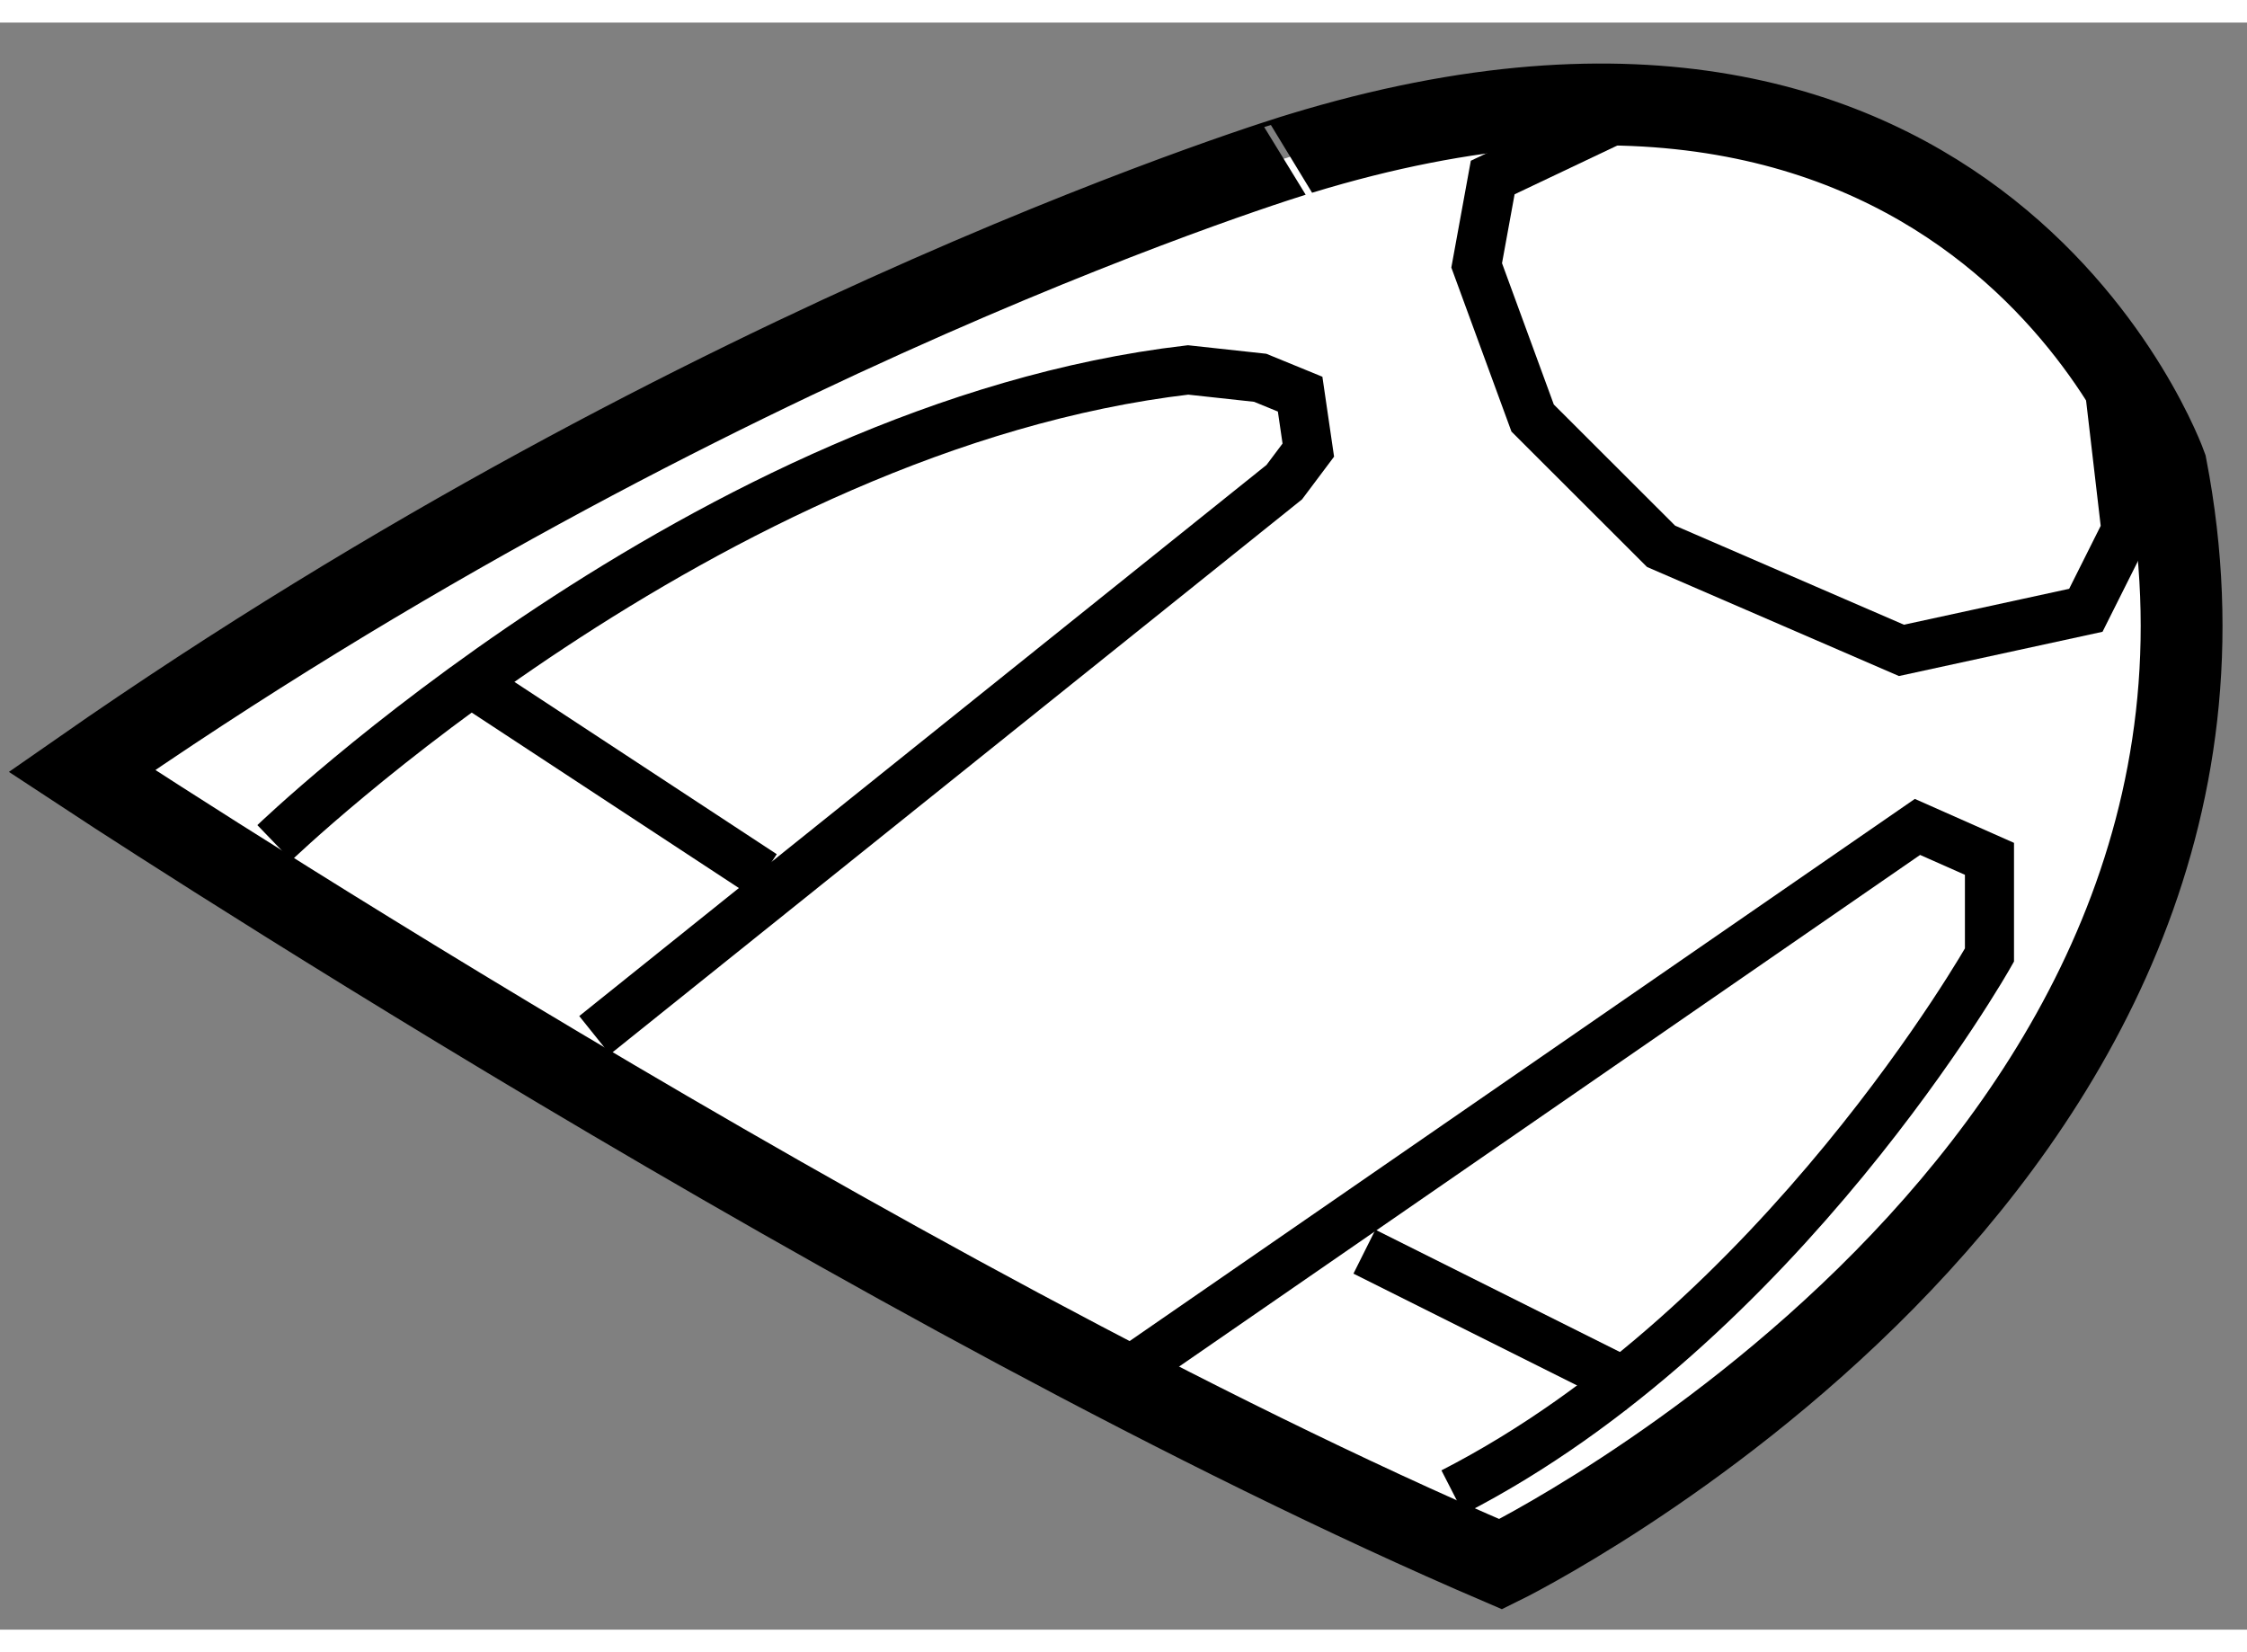
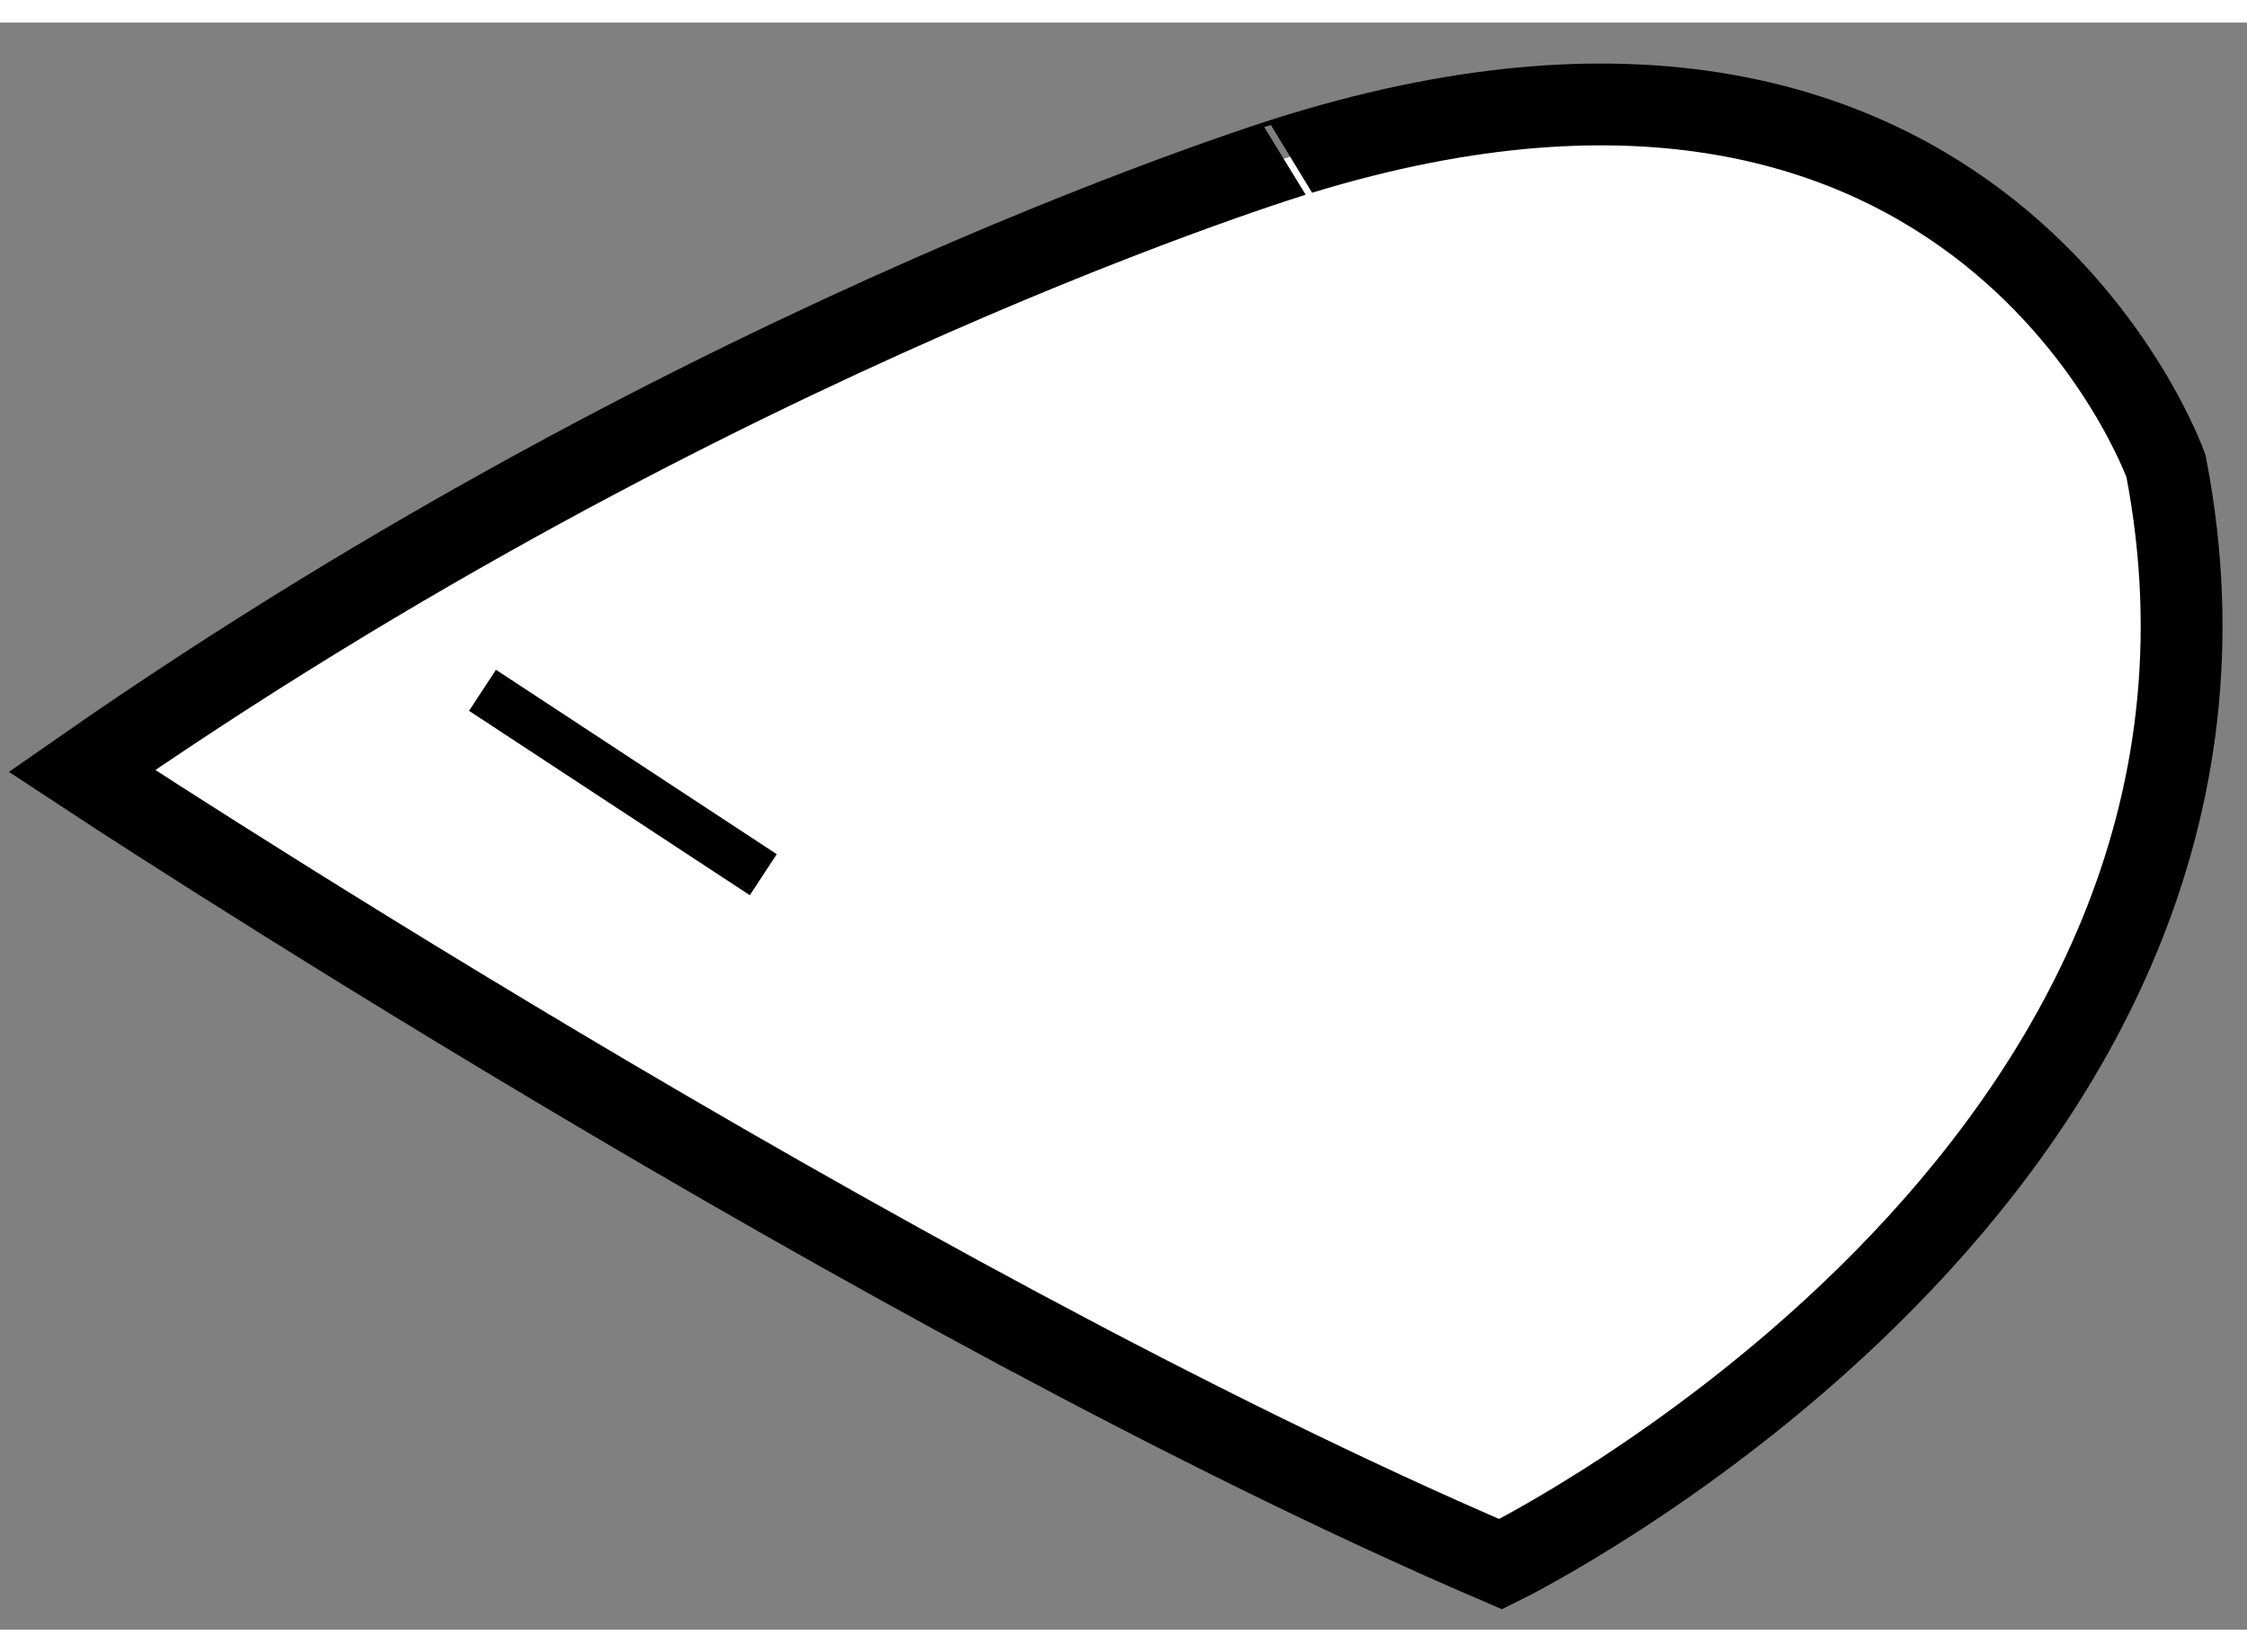
<svg xmlns="http://www.w3.org/2000/svg" version="1.1" x="0px" y="0px" width="244.8px" height="180px" viewBox="87.386 102.316 13.733 9.822" enable-background="new 0 0 244.8 180" xml:space="preserve">
  <rect x="87.386" y="102.316" width="13.733" height="9.822" fill="#808080" stroke="none" />
  <g>
    <path fill="#FFFFFF" stroke="#000000" stroke-width="0.5" d="M87.886,106.89c0,0,4.9,3.232,8.672,4.848    c0,0,4.899-2.398,4.066-6.711c0,0-1.126-3.183-5.292-1.91C95.333,103.116,91.757,104.193,87.886,106.89z" />
-     <polyline fill="none" stroke="#000000" stroke-width="0.3" points="97.44,102.821 96.509,103.263 96.411,103.8 96.753,104.733     97.538,105.517 99.007,106.153 100.134,105.908 100.379,105.419 100.282,104.587   " />
-     <path fill="none" stroke="#000000" stroke-width="0.3" d="M89.063,107.329c0,0,2.645-2.547,5.584-2.89l0.441,0.048l0.244,0.1    l0.05,0.342l-0.147,0.196l-4.215,3.38" />
-     <path fill="none" stroke="#000000" stroke-width="0.3" d="M94.353,110.513l4.752-3.281l0.44,0.195v0.588    c0,0-1.272,2.254-3.281,3.283" />
    <line fill="none" stroke="#000000" stroke-width="0.3" x1="90.335" y1="106.397" x2="92.051" y2="107.524" />
-     <line fill="none" stroke="#000000" stroke-width="0.3" x1="95.725" y1="109.828" x2="97.391" y2="110.661" />
  </g>
</svg>